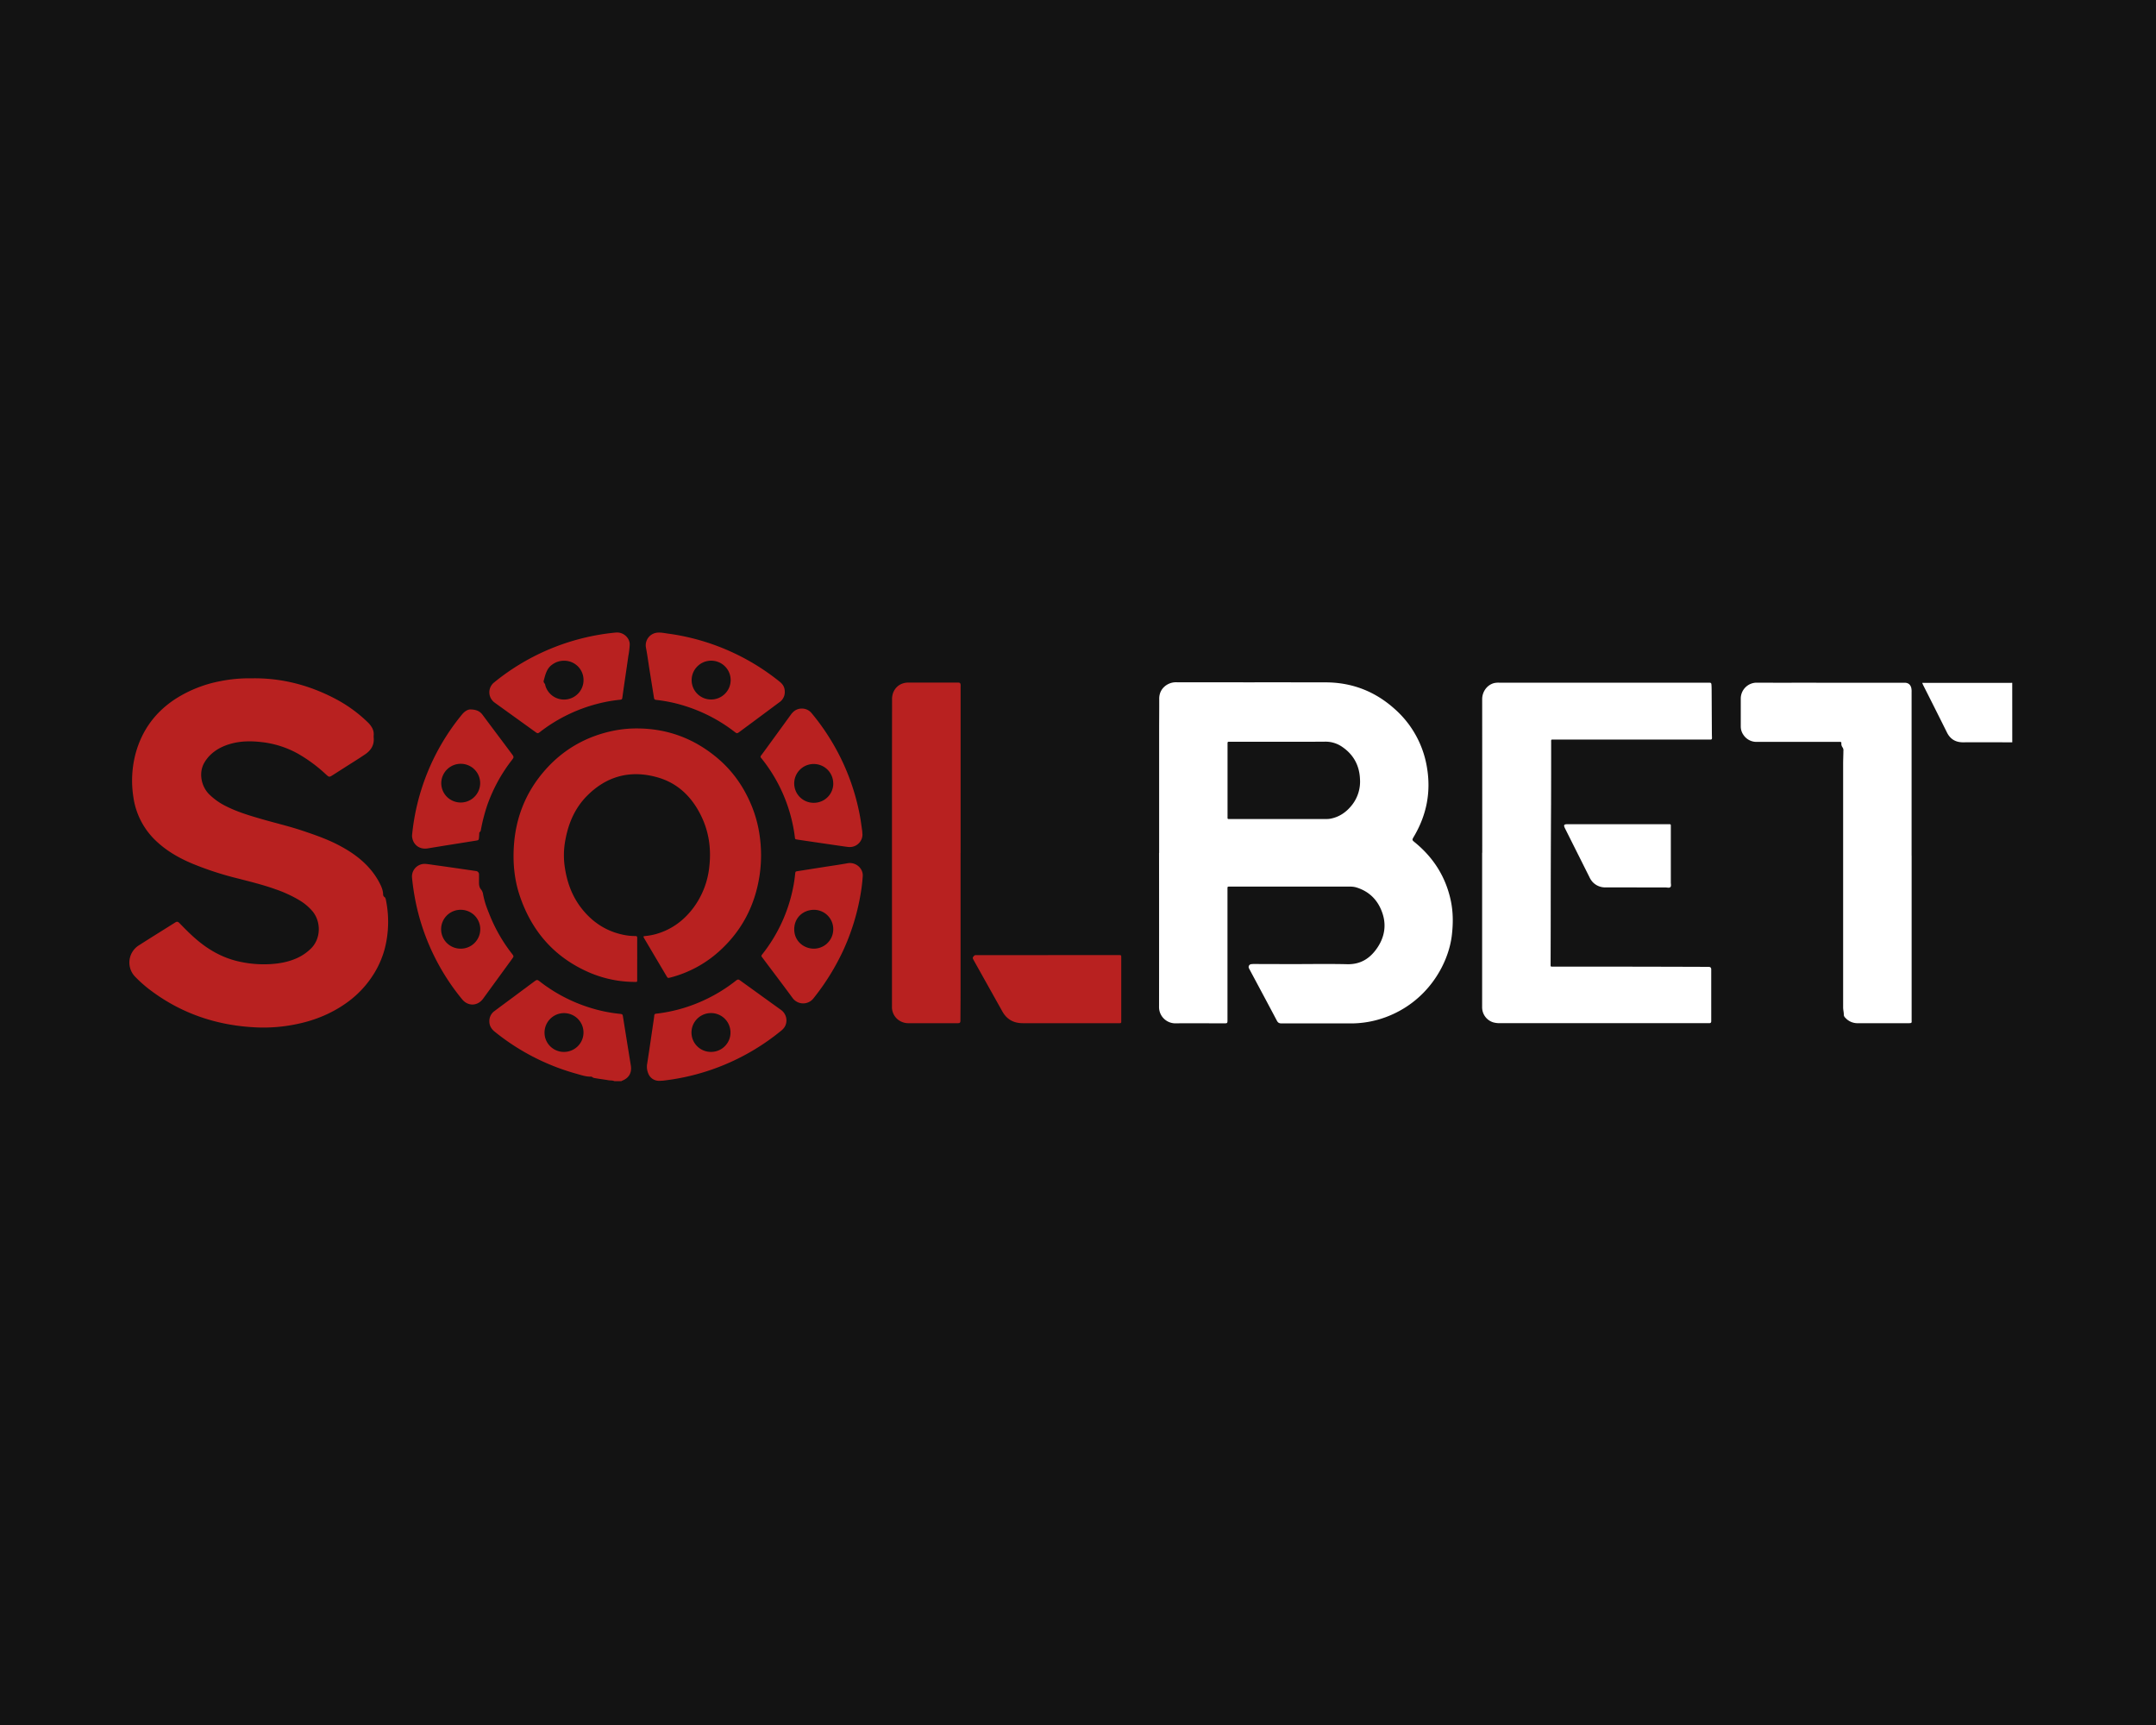
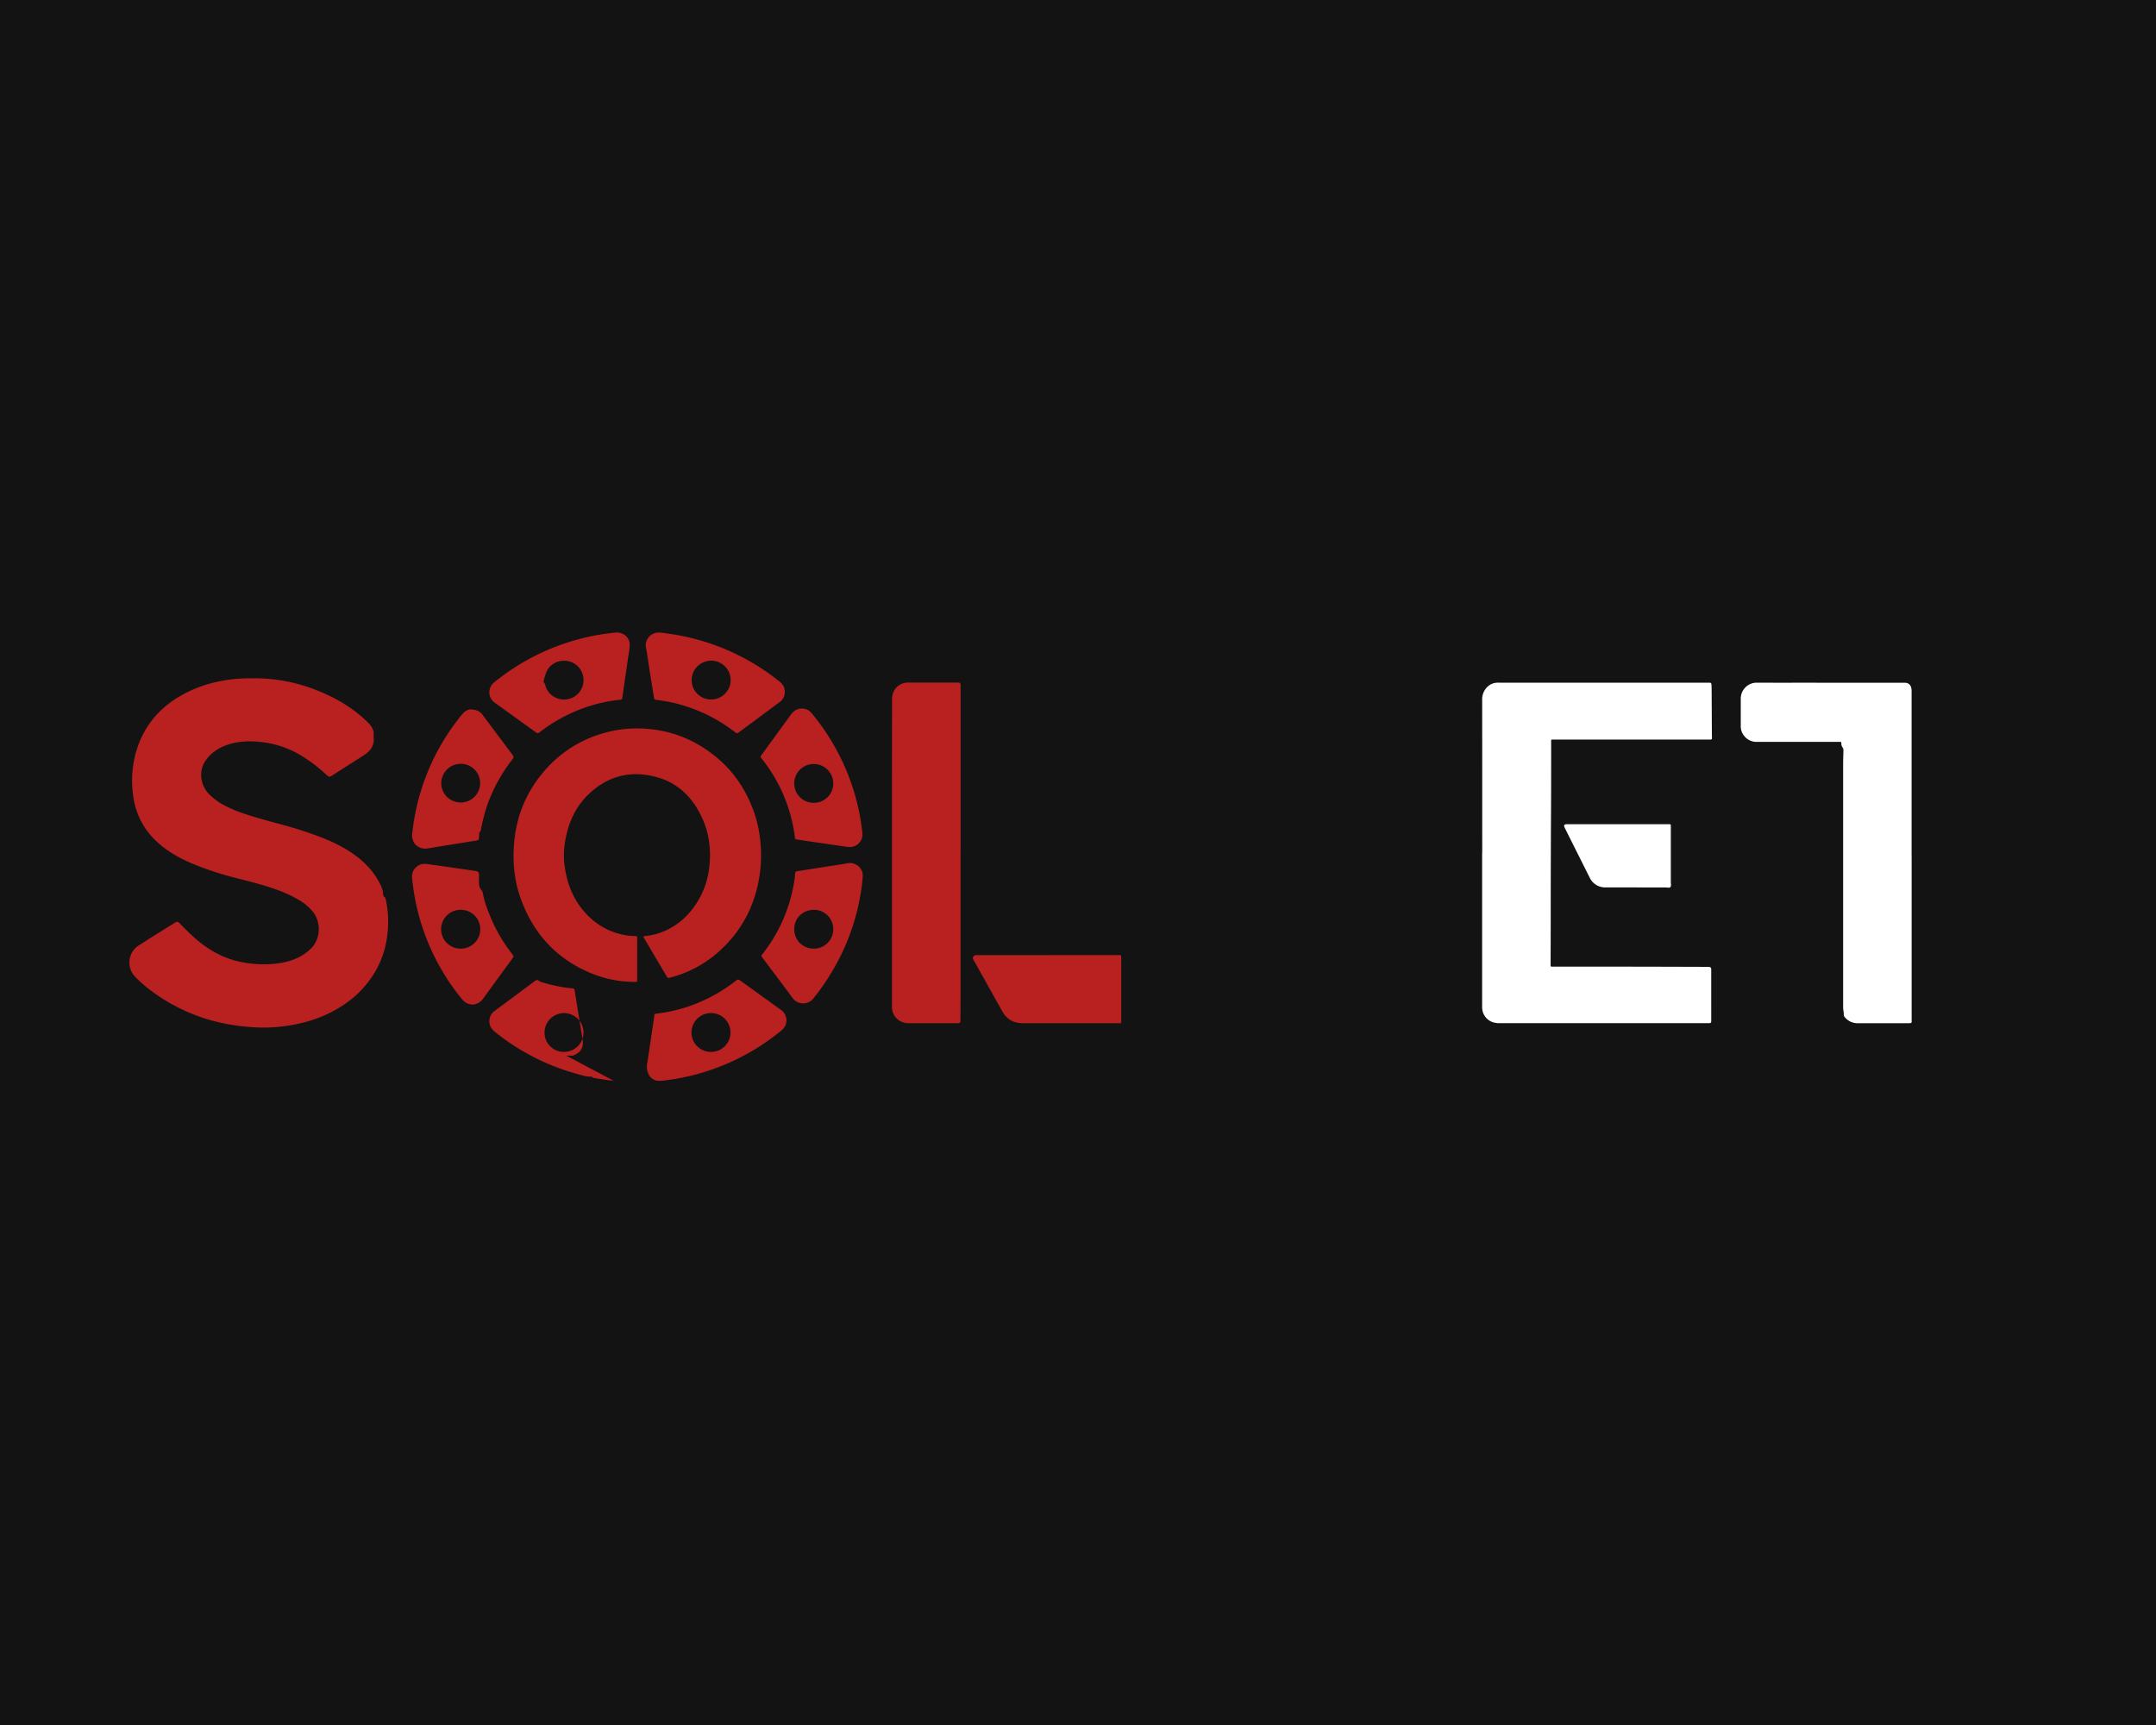
<svg xmlns="http://www.w3.org/2000/svg" width="150" height="120" fill="none">
  <path fill="#131313" d="M0 0h150v120H0z" />
-   <path fill="#B82120" d="M42.751 75.213c-.133-.064-.28-.041-.42-.066-.281-.05-.566-.083-.849-.132-.096-.017-.2-.02-.28-.091a.14.14 0 0 0-.088-.027c-.356.008-.688-.112-1.022-.205a15.68 15.68 0 0 1-5.677-2.926c-.234-.19-.375-.423-.369-.736a.853.853 0 0 1 .362-.7c.438-.33.88-.654 1.32-.98.48-.358.96-.715 1.441-1.07.187-.139.21-.14.39 0a10.988 10.988 0 0 0 3.353 1.778c.705.232 1.433.389 2.17.466.235.025.235.026.27.258.178 1.115.355 2.23.538 3.343.078.493-.125.865-.594 1.05-.023.008-.048.01-.057.039l-.488-.001Zm-3.514-2.036a1.36 1.36 0 0 0 1.258-.84 1.345 1.345 0 0 0-.308-1.476 1.357 1.357 0 0 0-2.302 1c.006.352.151.687.404.934.253.246.593.383.947.382h.001Z" />
-   <path fill="#fff" d="M140 51.639c-1.142 0-2.285-.006-3.426 0-.524 0-.89-.225-1.121-.69a553.498 553.498 0 0 0-1.64-3.267c-.025-.048-.045-.1-.078-.178h6.057c.068 0 .137 0 .206-.006l.002 4.14ZM80.645 59.328v-8.504c0-.739.009-1.477.006-2.219-.002-.741.618-1.143 1.149-1.143 3.479.009 6.957 0 10.435.007 1.817.004 3.411.617 4.763 1.82a6.9 6.9 0 0 1 2.288 4.147c.278 1.687-.04 3.273-.91 4.748-.148.251-.147.249.077.43 1.271 1.044 2.108 2.355 2.468 3.966.189.846.188 1.698.079 2.556-.26 1.991-1.718 4.58-4.633 5.638a6.96 6.96 0 0 1-2.401.42H89.17c-.164 0-.254-.04-.334-.192-.624-1.182-1.257-2.36-1.887-3.538-.02-.04-.043-.078-.06-.117a.197.197 0 0 1 .156-.274c.062-.008.124-.012.186-.012l2.51.007h.188c1.268 0 2.536-.023 3.803.007.93.022 1.587-.403 2.083-1.13.496-.725.654-1.546.373-2.396-.298-.905-.9-1.535-1.832-1.818a1.494 1.494 0 0 0-.444-.053h-8.434c-.054 0-.078.03-.078.083V70.936c0 .252 0 .253-.256.253-1.117 0-2.235-.014-3.353 0a1.137 1.137 0 0 1-1.072-.712 1.122 1.122 0 0 1-.08-.446c.004-3.568.004-7.136 0-10.704l.006.001Zm8.343-7.729H85.503c-.072-.004-.102.03-.099.1v5.199a.068.068 0 0 0 .078.078h6.802c.093 0 .186-.007.278-.024.642-.121 1.135-.478 1.522-.98.382-.5.572-1.12.536-1.746-.033-.966-.444-1.732-1.25-2.278a2.027 2.027 0 0 0-1.18-.354c-1.067.01-2.134.005-3.202.005Z" />
+   <path fill="#B82120" d="M42.751 75.213c-.133-.064-.28-.041-.42-.066-.281-.05-.566-.083-.849-.132-.096-.017-.2-.02-.28-.091a.14.14 0 0 0-.088-.027c-.356.008-.688-.112-1.022-.205a15.68 15.68 0 0 1-5.677-2.926c-.234-.19-.375-.423-.369-.736a.853.853 0 0 1 .362-.7c.438-.33.88-.654 1.32-.98.48-.358.96-.715 1.441-1.07.187-.139.21-.14.39 0c.705.232 1.433.389 2.17.466.235.025.235.026.27.258.178 1.115.355 2.23.538 3.343.078.493-.125.865-.594 1.05-.023.008-.048.01-.057.039l-.488-.001Zm-3.514-2.036a1.36 1.36 0 0 0 1.258-.84 1.345 1.345 0 0 0-.308-1.476 1.357 1.357 0 0 0-2.302 1c.006.352.151.687.404.934.253.246.593.383.947.382h.001Z" />
  <path fill="#B82120" d="M17.53 47.188c2.022-.034 3.936.456 5.74 1.392.844.436 1.62.992 2.302 1.652.105.097.197.208.273.329a.913.913 0 0 1 .156.565 1.27 1.27 0 0 0 0 .224c.037.51-.214.87-.615 1.138-.468.316-.954.614-1.432.92l-.835.533c-.198.125-.234.119-.406-.037a10.46 10.46 0 0 0-1.991-1.478 6.713 6.713 0 0 0-2.44-.792c-.711-.088-1.42-.099-2.119.078-.607.155-1.16.42-1.602.88-.141.15-.263.316-.363.496-.365.652-.223 1.575.343 2.155.364.359.786.654 1.25.872.757.376 1.561.616 2.372.852.959.279 1.932.503 2.878.82.835.28 1.665.566 2.45.969.754.389 1.455.846 2.045 1.46.334.345.62.735.846 1.158.138.262.263.53.274.837a.209.209 0 0 0 .078.18c.087.053.099.14.117.223.23 1.124.201 2.285-.086 3.396-.133.49-.323.964-.566 1.411a6.99 6.99 0 0 1-2.051 2.316c-1.123.81-2.378 1.3-3.735 1.55-.828.157-1.67.219-2.512.187-2.817-.116-5.369-.98-7.603-2.718a9.002 9.002 0 0 1-.874-.788 1.414 1.414 0 0 1-.206-1.762c.114-.18.268-.334.45-.447.83-.53 1.667-1.05 2.5-1.573.15-.095.206-.086.34.052.364.376.732.748 1.129 1.089.853.736 1.806 1.281 2.912 1.544a7.861 7.861 0 0 0 2.265.197c.65-.037 1.288-.156 1.885-.434.345-.161.66-.38.932-.646.71-.696.715-1.877.105-2.603a3.656 3.656 0 0 0-.882-.745 8.876 8.876 0 0 0-1.695-.782c-.847-.305-1.726-.518-2.6-.745a22.145 22.145 0 0 1-3.199-1.043c-.872-.369-1.692-.83-2.394-1.471a5.17 5.17 0 0 1-1.685-3.142 7.372 7.372 0 0 1 .133-2.96c.436-1.672 1.39-2.983 2.855-3.916a8.826 8.826 0 0 1 3.065-1.197c.722-.145 1.459-.21 2.195-.196Z" />
  <path fill="#fff" d="M103.124 59.322c0-3.562-.001-7.124-.004-10.686 0-.49.313-.978.823-1.115a1.4 1.4 0 0 1 .372-.03h14.521c.22 0 .228 0 .24.212.011.213.008.448.01.671l.014 2.63c0 .111.006.223.008.335 0 .078-.032.115-.114.11h-10.847c-.257 0-.228-.034-.228.228 0 1.43 0 2.86-.006 4.29-.015 2.554-.023 5.109-.024 7.663 0 1.138-.005 2.276-.008 3.412 0 .213-.026.203.199.203h4.703c2.005.003 4.009.008 6.013.015h.094c.111.01.156.053.166.16V71.037c0 .092-.037.141-.132.14h-14.539a1.674 1.674 0 0 1-.482-.053 1.093 1.093 0 0 1-.786-1.06V59.321h.007Z" />
  <path fill="#B82120" d="M44.331 66.724v1.361c0 .25.024.227-.234.222a8.046 8.046 0 0 1-3.092-.652c-2.43-1.051-4.013-2.868-4.847-5.35-.369-1.098-.478-2.234-.41-3.384.115-1.986.803-3.758 2.107-5.27 1.282-1.488 2.904-2.426 4.837-2.82.594-.118 1.2-.17 1.805-.155 2.05.043 3.853.743 5.414 2.059 1.11.933 1.902 2.1 2.43 3.44.221.563.381 1.147.478 1.743a9.596 9.596 0 0 1 .018 3.041c-.312 1.982-1.171 3.682-2.637 5.065a8.075 8.075 0 0 1-3.54 1.973c-.2.053-.2.054-.306-.126a1477.336 1477.336 0 0 1-1.538-2.6c-.072-.13-.068-.14.078-.156.248-.024.494-.069.735-.134 1.088-.306 1.947-.94 2.615-1.833a5.78 5.78 0 0 0 1.109-2.897c.133-1.212-.03-2.38-.566-3.483-.642-1.322-1.625-2.294-3.059-2.696-1.86-.524-3.514-.09-4.879 1.283-.84.843-1.292 1.888-1.508 3.045a5.668 5.668 0 0 0-.071 1.74c.138 1.123.495 2.168 1.204 3.068.761.963 1.734 1.596 2.952 1.833.257.05.519.075.78.074.102 0 .127.038.127.132-.004.491 0 .982 0 1.473l-.002.004Z" />
  <path fill="#fff" d="M132.999 59.528v11.395c0 .233.048.257-.254.256h-3.485a1.128 1.128 0 0 1-.88-.383.297.297 0 0 1-.1-.196c.004-.174-.047-.343-.047-.517V53.15c0-.303.016-.608.018-.912a.36.36 0 0 0-.05-.234.426.426 0 0 1-.091-.31c.007-.066-.033-.086-.093-.085-.059.002-.1 0-.15 0h-5.622a1.09 1.09 0 0 1-.953-.493 1.014 1.014 0 0 1-.181-.579v-1.958a1.109 1.109 0 0 1 1.094-1.089c1.493.01 2.985 0 4.478.005h5.827c.255 0 .414.13.469.381.016.092.021.185.017.279v11.374h.003Z" />
  <path fill="#B82120" d="M66.83 59.34v9.642c0 .653-.006 1.305-.01 1.957v.094c-.01.105-.044.141-.155.145-.138.006-.275 0-.413 0h-2.997c-.29.014-.575-.08-.8-.264a1.117 1.117 0 0 1-.398-.889V56.842c0-2.716.002-5.432.007-8.148a1.317 1.317 0 0 1 .078-.512c.181-.444.565-.7 1.07-.7h3.465c.109.01.143.044.156.15.002.043.002.086 0 .13V59.34h-.003ZM72.92 66.441h4.906c.183 0 .184 0 .184.182v4.455c.003.07-.029.103-.1.1H71.15c-.625 0-1.104-.263-1.412-.816l-2.001-3.576c-.078-.143-.078-.165.018-.279a.15.15 0 0 1 .128-.062h5.038l-.001-.004ZM33.325 61.158v.224c0 .18.018.353.148.5.072.094.12.205.136.322.048.249.11.495.189.737.082.244.182.487.278.729.386.958.904 1.858 1.54 2.673.14.18.14.182.006.369l-2.01 2.761c-.386.528-1.052.544-1.464.04a15.557 15.557 0 0 1-3.193-6.597c-.13-.607-.225-1.22-.287-1.838a.879.879 0 0 1 .544-.918.89.89 0 0 1 .375-.064c.262.022.52.068.781.103.84.115 1.678.239 2.517.36l.222.033a.233.233 0 0 1 .22.25v.316h-.002Zm.088 3.499a1.345 1.345 0 0 0-.836-1.264 1.361 1.361 0 0 0-.524-.103 1.365 1.365 0 0 0-.962.392 1.35 1.35 0 0 0-.008 1.912c.254.255.598.399.959.4.36.004.706-.135.963-.386a1.35 1.35 0 0 0 .408-.951ZM60.024 60.96c-.029.428-.081.854-.156 1.275a15.596 15.596 0 0 1-1.22 3.92 16.412 16.412 0 0 1-2.047 3.288.908.908 0 0 1-1.155.248.909.909 0 0 1-.316-.282c-.685-.934-1.388-1.855-2.081-2.782-.1-.133-.1-.133.005-.266a10.898 10.898 0 0 0 2.125-4.615c.065-.316.11-.636.143-.957.017-.16.023-.162.17-.187l1.686-.266c.597-.094 1.197-.177 1.792-.285.557-.102 1.097.348 1.054.91Zm-2.053 3.695a1.336 1.336 0 0 0-.82-1.258 1.352 1.352 0 0 0-.52-.106c-.718 0-1.373.519-1.373 1.356 0 .82.659 1.339 1.346 1.346a1.35 1.35 0 0 0 1.261-.821c.07-.164.106-.34.106-.517ZM43.81 44.875c-.016.261-.048.521-.097.778-.091.658-.19 1.314-.286 1.971-.04.282-.081.565-.12.848-.028.193-.028.193-.231.213-.478.05-.951.134-1.417.252a11.051 11.051 0 0 0-4.06 1.96c-.183.141-.184.142-.37.008l-2.732-1.967-.12-.09a.878.878 0 0 1-.012-1.365 15.742 15.742 0 0 1 8.47-3.479c.588-.056 1.01.434.975.871Zm-4.562 1.089a1.355 1.355 0 0 0-.806.253c-.412.273-.498.716-.616 1.144-.036.132.121.196.112.32a1.35 1.35 0 0 0 .601.789 1.361 1.361 0 0 0 1.767-.319c.205-.258.308-.582.29-.911a1.333 1.333 0 0 0-.416-.909 1.343 1.343 0 0 0-.932-.367ZM45.957 75.185a.862.862 0 0 1-.507-.101.779.779 0 0 1-.33-.366 1.218 1.218 0 0 1-.091-.739c.156-.998.3-2 .447-3 .016-.111.034-.222.043-.333.007-.094.053-.12.143-.13a10.839 10.839 0 0 0 3.145-.856c.845-.372 1.64-.849 2.366-1.419.163-.128.192-.13.358-.009.938.673 1.868 1.35 2.806 2.022a.898.898 0 0 1 .287 1.126c-.069.126-.164.236-.278.323a15.75 15.75 0 0 1-8.128 3.462c-.087.015-.174.015-.261.02Zm4.865-3.358a1.346 1.346 0 0 0-.836-1.25 1.362 1.362 0 0 0-1.48.294 1.349 1.349 0 0 0 .965 2.305 1.351 1.351 0 0 0 1.25-.832c.068-.164.102-.34.101-.517ZM32.725 49.353c.438.004.677.139.859.388.45.604.901 1.207 1.354 1.809.234.311.468.628.703.942.113.156.11.201 0 .346a11.152 11.152 0 0 0-1.747 3.193c-.18.54-.323 1.093-.429 1.653-.016.072-.014.148-.085.197-.042.03-.034.078-.037.12-.007.099-.01.198-.022.296-.014.13-.036.156-.17.176-.776.125-1.552.247-2.328.371l-1.07.175c-.543.088-.991-.227-1.075-.76a.627.627 0 0 1-.008-.166 15.565 15.565 0 0 1 3.471-8.386c.184-.228.414-.36.584-.354Zm-.663 6.474a1.356 1.356 0 0 0 1.244-.839 1.342 1.342 0 0 0-.3-1.466 1.356 1.356 0 0 0-2.306.961 1.344 1.344 0 0 0 .842 1.244c.165.067.342.1.52.1ZM60 57.996c.049.484-.391 1.003-1.016.921-.303-.04-.605-.084-.907-.128l-2.22-.326c-.129-.02-.258-.037-.39-.059-.149-.025-.149-.027-.166-.166a10.897 10.897 0 0 0-2.339-5.503c-.071-.065-.054-.122 0-.193.235-.31.456-.622.684-.933.461-.633.923-1.267 1.383-1.902.188-.258.429-.415.755-.416a.862.862 0 0 1 .685.324c.448.536.858 1.102 1.228 1.694a15.54 15.54 0 0 1 2.131 5.452c.064.342.106.687.157 1.031.008.063.009.133.014.204Zm-2.03-3.492a1.345 1.345 0 0 0-.83-1.251 1.36 1.36 0 0 0-1.48.284 1.348 1.348 0 0 0 .946 2.31 1.35 1.35 0 0 0 1.266-.829c.068-.165.103-.342.101-.521l-.004.007ZM54.6 48.134a.853.853 0 0 1-.37.715l-1.726 1.283-1.05.777c-.172.127-.184.128-.357-.006a11.022 11.022 0 0 0-3.518-1.815 10.258 10.258 0 0 0-1.92-.398c-.115-.012-.147-.06-.161-.155-.1-.638-.203-1.275-.305-1.912-.083-.52-.151-1.044-.25-1.562a.881.881 0 0 1 .467-.958.893.893 0 0 1 .367-.096c.234-.013.469.038.703.07a15.728 15.728 0 0 1 7.77 3.35c.248.202.35.413.35.707Zm-5.13.526a1.36 1.36 0 0 0 1.258-.826 1.346 1.346 0 0 0-.724-1.768 1.36 1.36 0 0 0-1.479.284 1.347 1.347 0 0 0 .946 2.31Z" />
  <path fill="#fff" d="M113.868 61.732h-2.154a1.192 1.192 0 0 1-.919-.385 1.384 1.384 0 0 1-.212-.328l-1.695-3.383c-.121-.242-.088-.3.178-.3H116.145c.07-.004.105.024.1.097v3.952c0 .11.041.248-.03.323-.071.076-.213.029-.323.029h-2.022l-.002-.005Z" />
</svg>